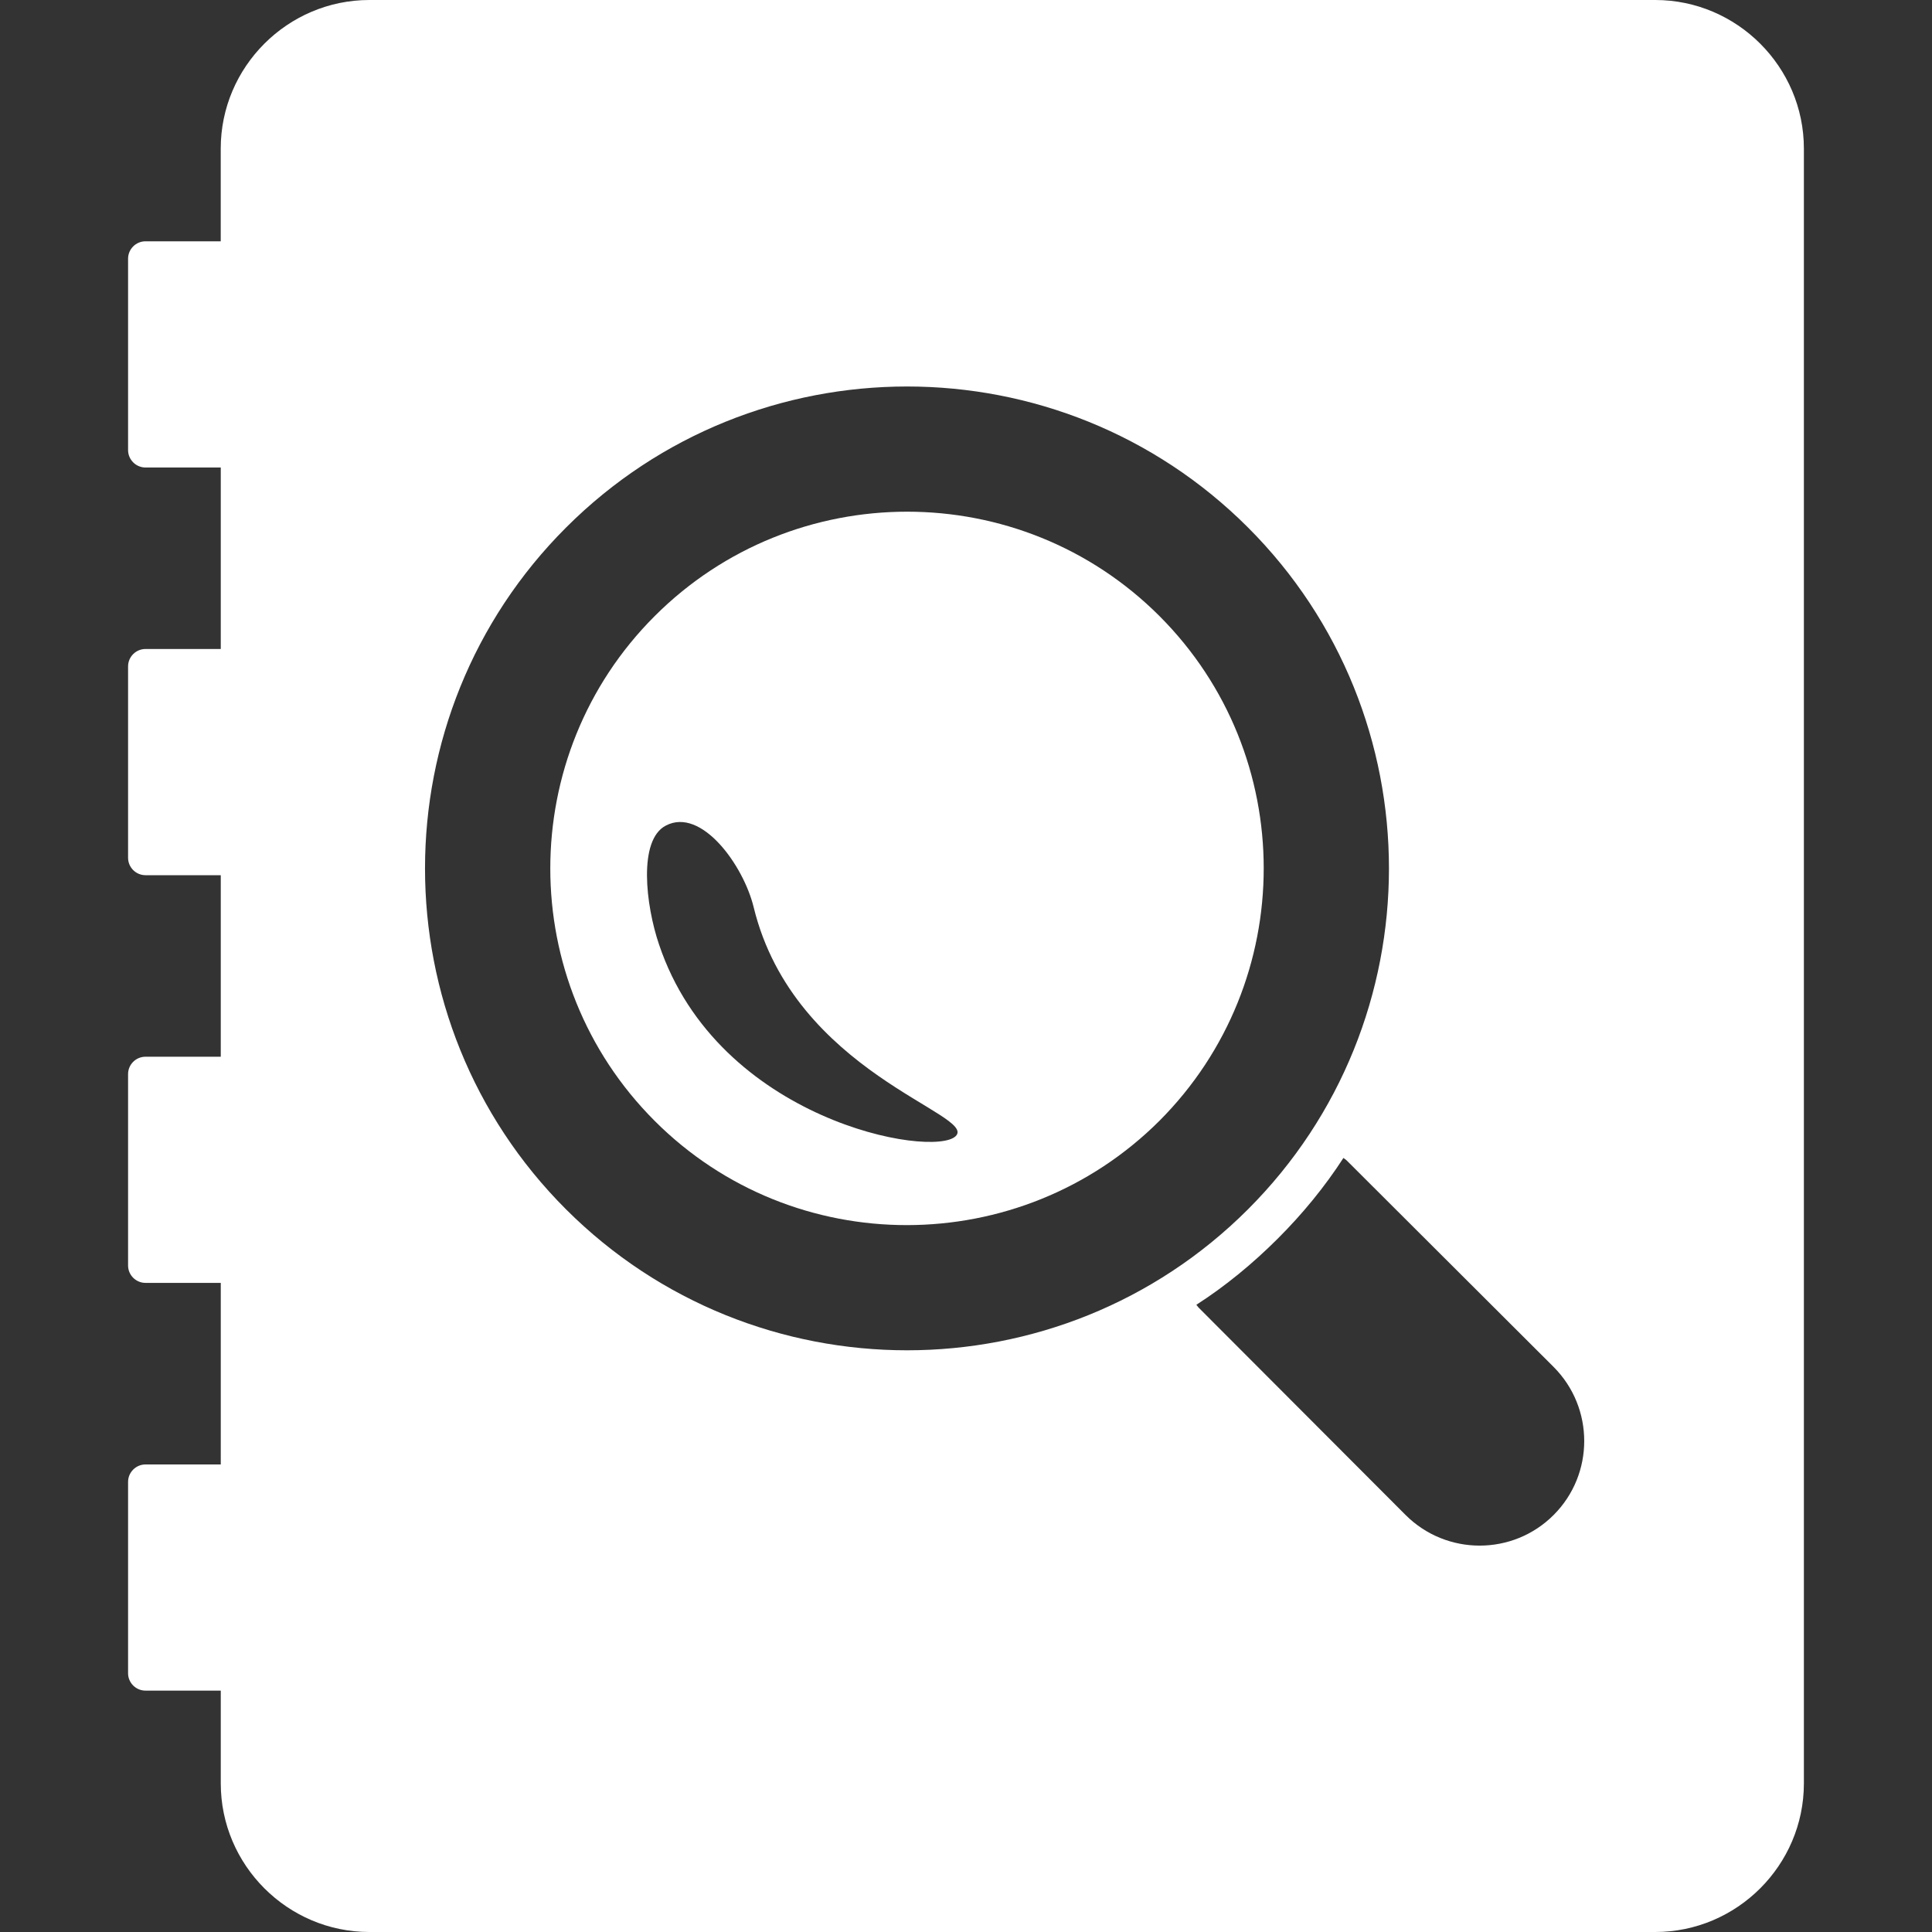
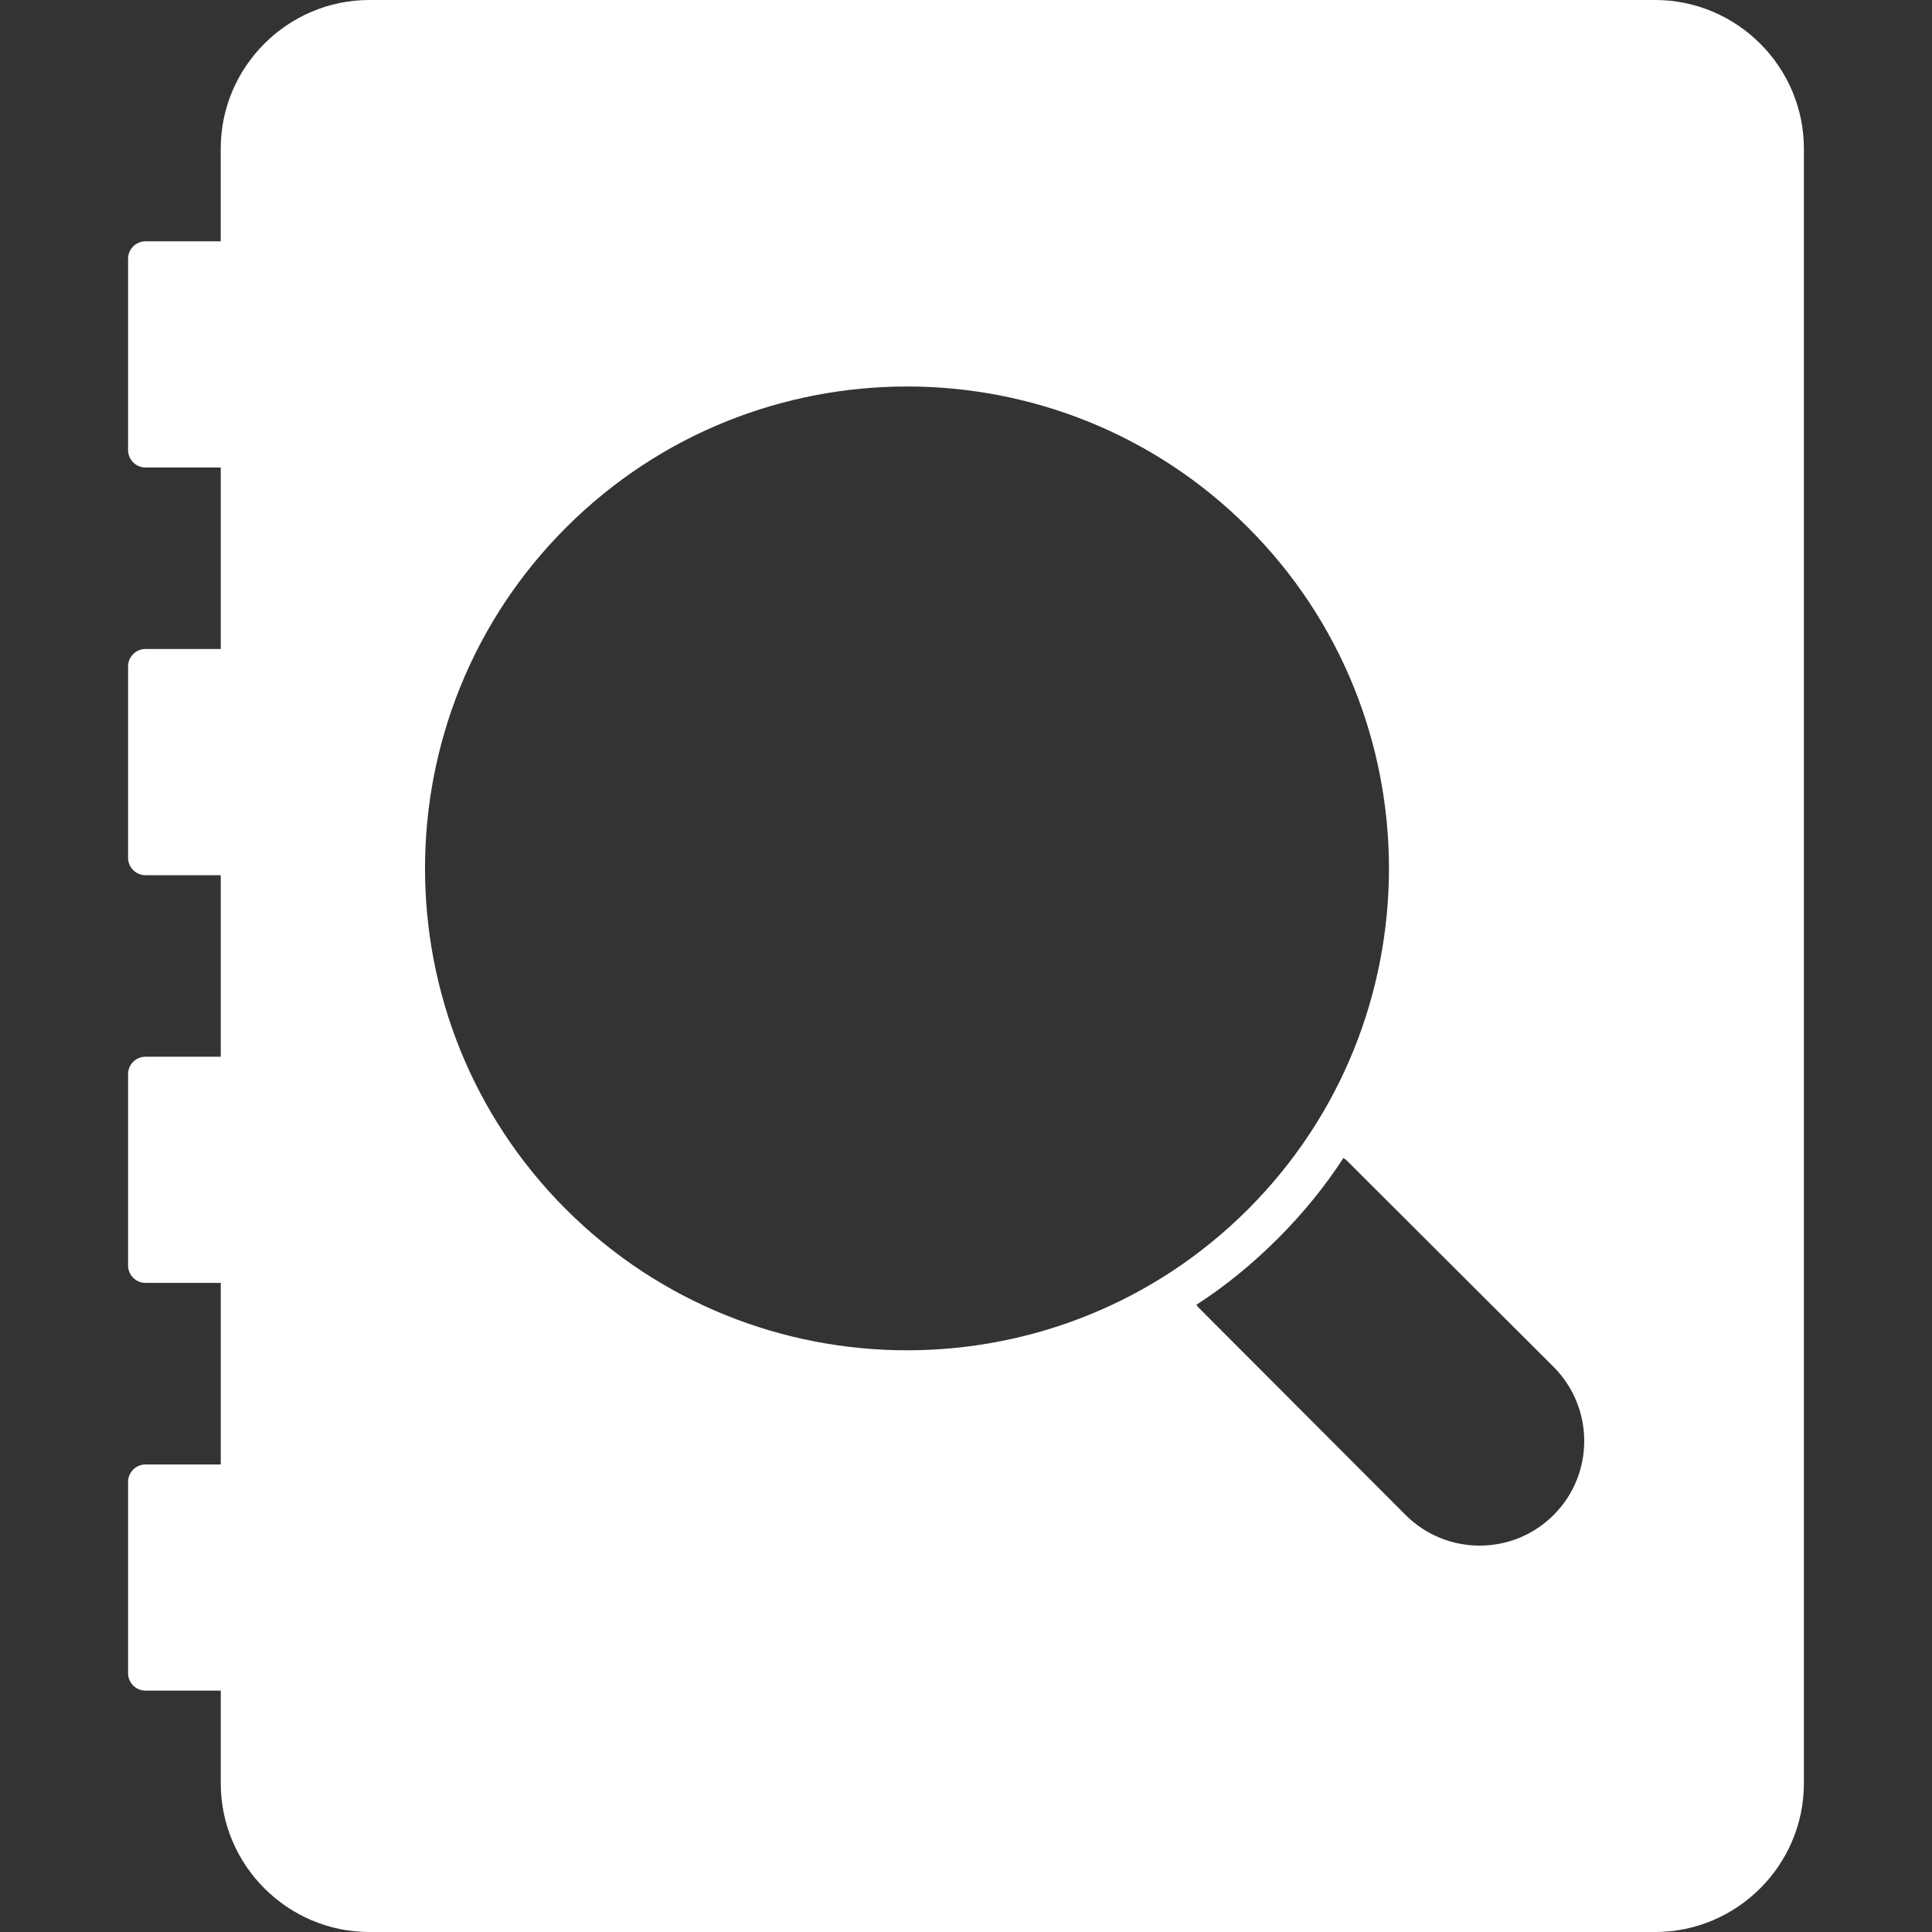
<svg xmlns="http://www.w3.org/2000/svg" width="48" height="48" viewBox="0 0 48 48" fill="none">
  <rect x="0" y="0" width="48" height="48" fill="#333333" stroke="none" />
-   <path d="M28.805 15.304C25.348 11.848 19.723 11.849 16.265 15.307C12.808 18.761 12.807 24.39 16.265 27.848C19.723 31.308 25.348 31.294 28.805 27.847C32.26 24.384 32.261 18.761 28.805 15.304ZM23.745 28.226C23.189 28.781 17.843 27.852 16.373 23.464C16.044 22.498 15.848 20.866 16.545 20.51C17.426 20.05 18.471 21.496 18.725 22.541C19.733 26.671 24.293 27.68 23.745 28.226Z" fill="white" />
  <path d="M41.124 0H9.177C7.145 0 5.484 1.662 5.484 3.691V5.995H3.615C3.377 5.995 3.182 6.189 3.182 6.427V11.182C3.182 11.42 3.377 11.615 3.615 11.615H5.485V16.124H3.615C3.377 16.124 3.182 16.318 3.182 16.556V21.312C3.182 21.55 3.377 21.744 3.615 21.744H5.485V26.254H3.615C3.377 26.254 3.182 26.447 3.182 26.685V31.441C3.182 31.679 3.377 31.873 3.615 31.873H5.485V36.384H3.615C3.377 36.384 3.182 36.579 3.182 36.817V41.572C3.182 41.809 3.377 42.003 3.615 42.003H5.485V44.307C5.484 46.339 7.145 48 9.177 48H41.124C43.154 48 44.817 46.339 44.817 44.309V3.691C44.817 1.662 43.155 0 41.124 0ZM14.063 30.046C9.391 25.377 9.391 17.773 14.066 13.104C18.738 8.435 26.334 8.435 31.005 13.104C35.676 17.773 35.676 25.377 31.005 30.046C26.335 34.715 18.736 34.715 14.063 30.046ZM38.599 37.64C37.587 38.653 35.939 38.655 34.922 37.64L29.792 32.5C29.766 32.476 29.747 32.443 29.723 32.417C30.441 31.956 31.116 31.401 31.74 30.779C32.364 30.157 32.917 29.48 33.377 28.769C33.403 28.789 33.436 28.808 33.46 28.833L38.601 33.963C39.613 34.979 39.613 36.626 38.599 37.64Z" fill="white" />
</svg>